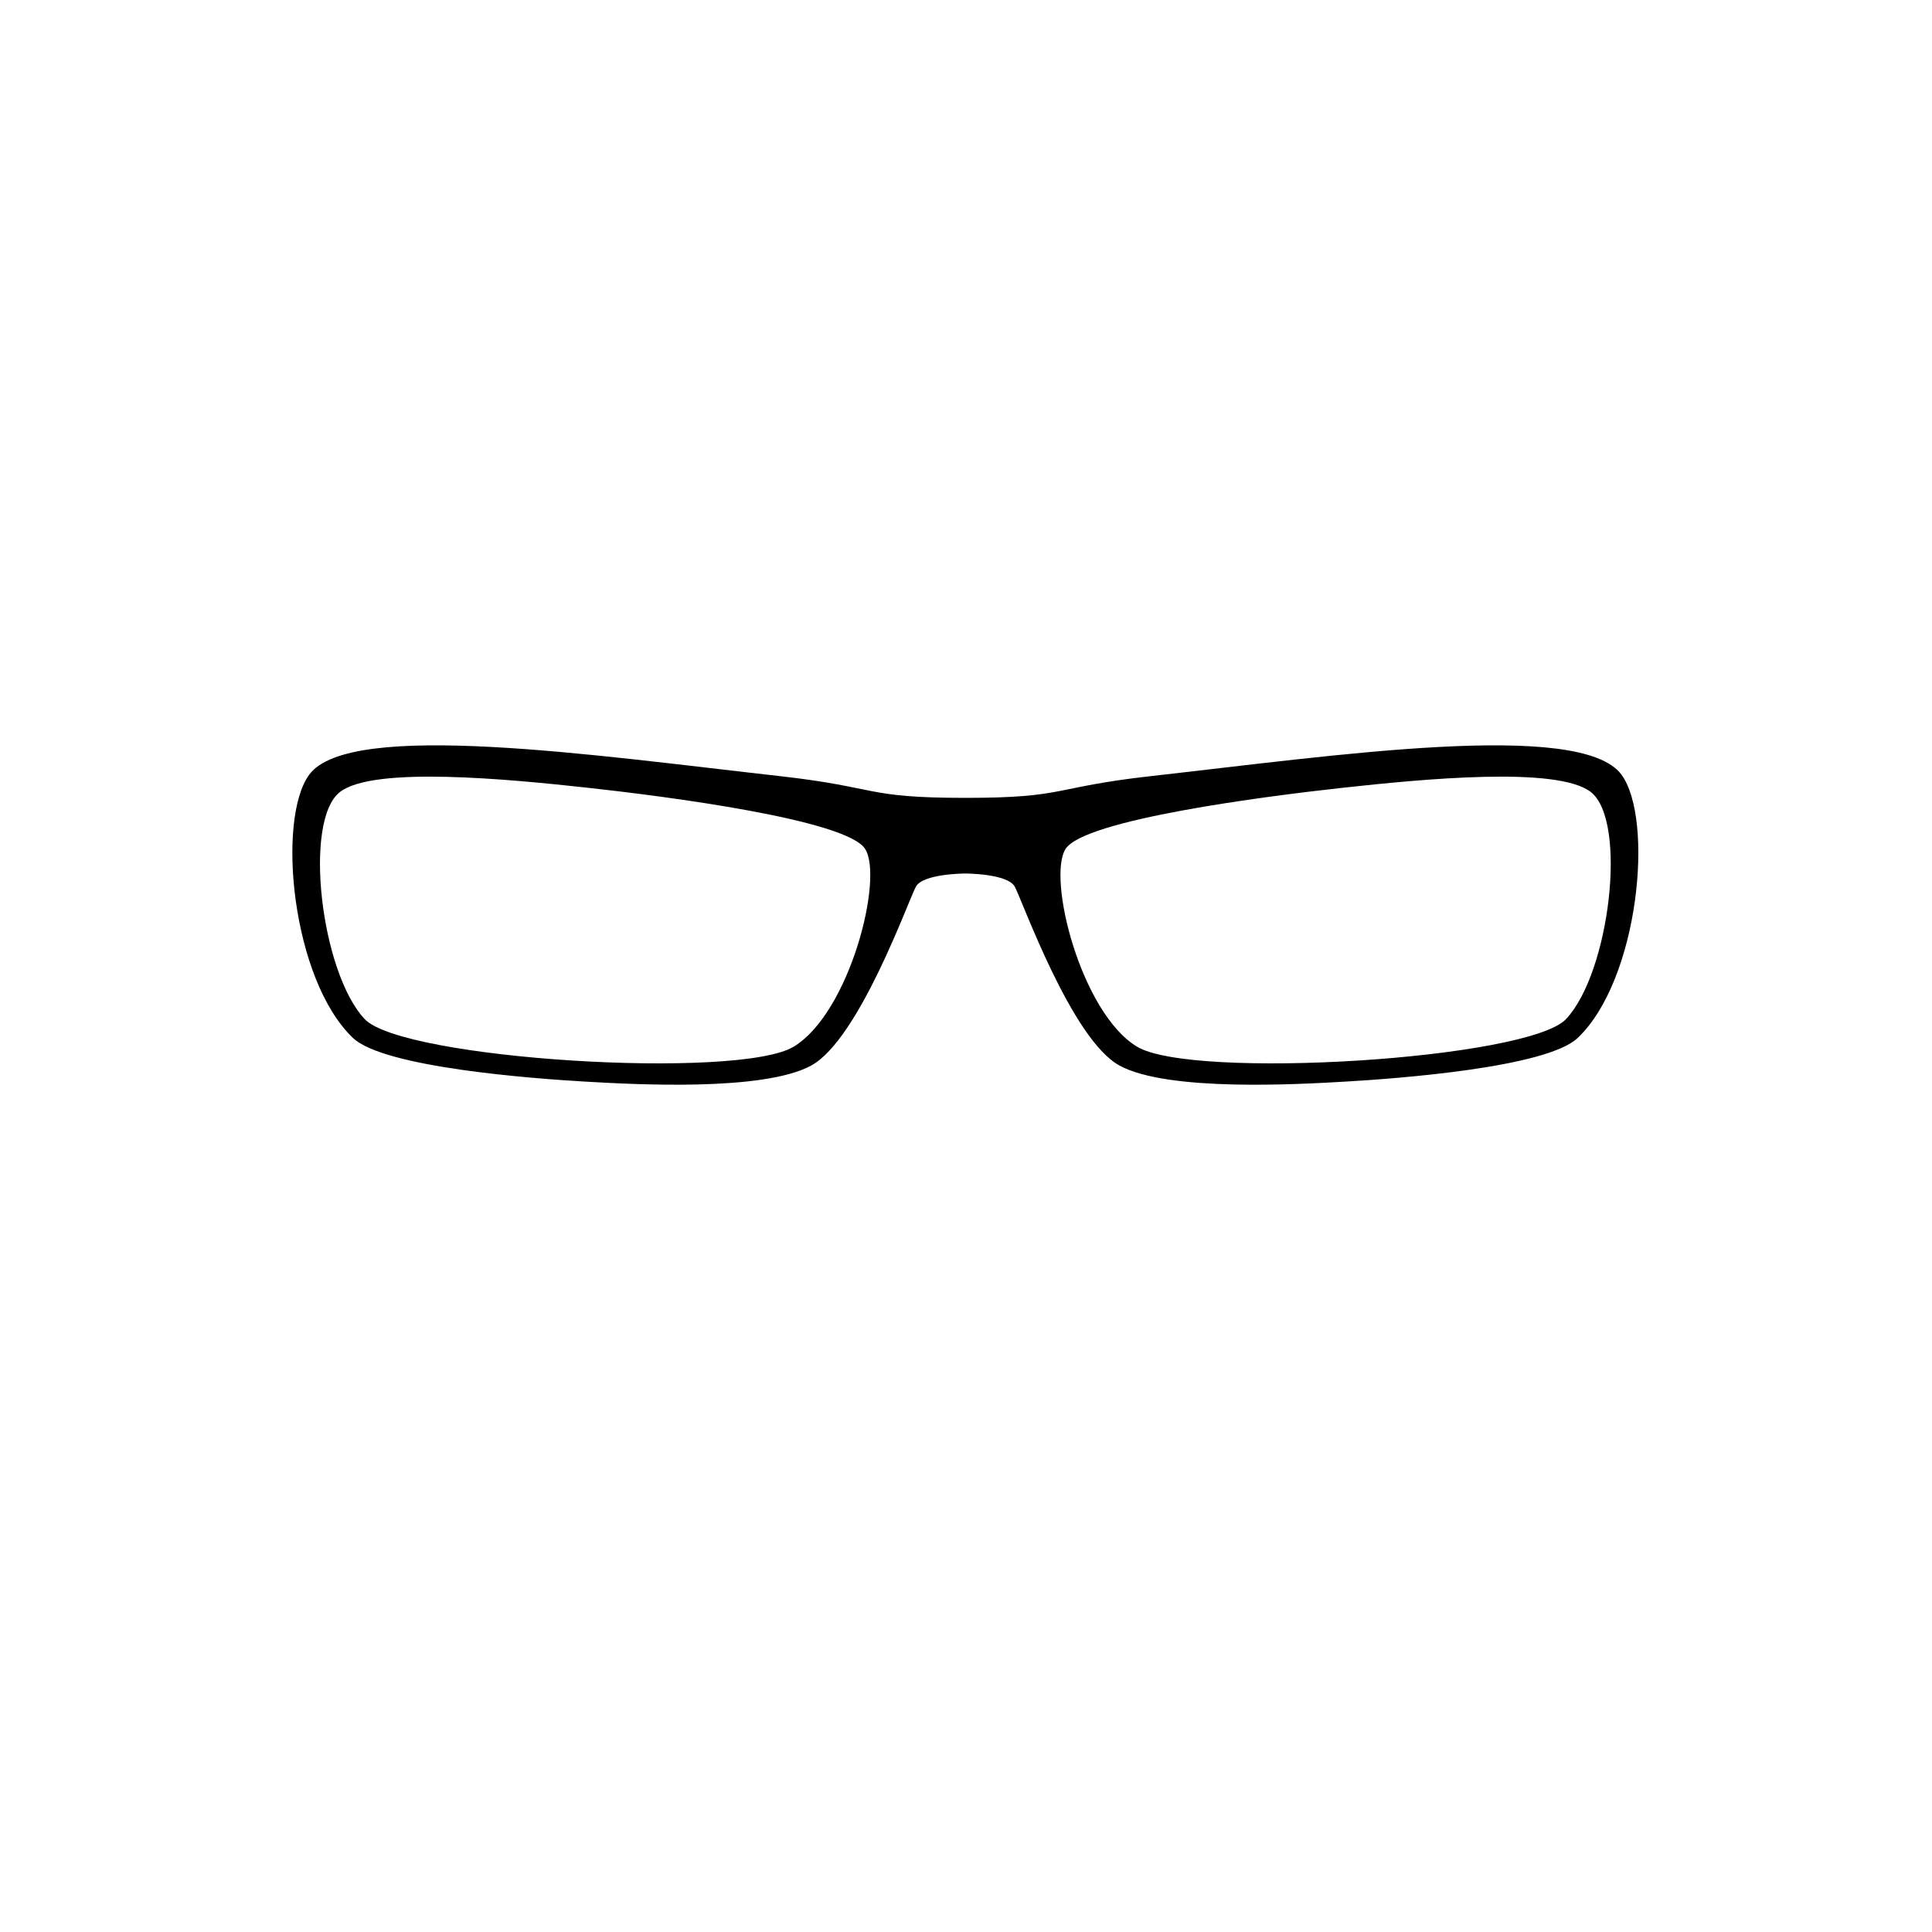
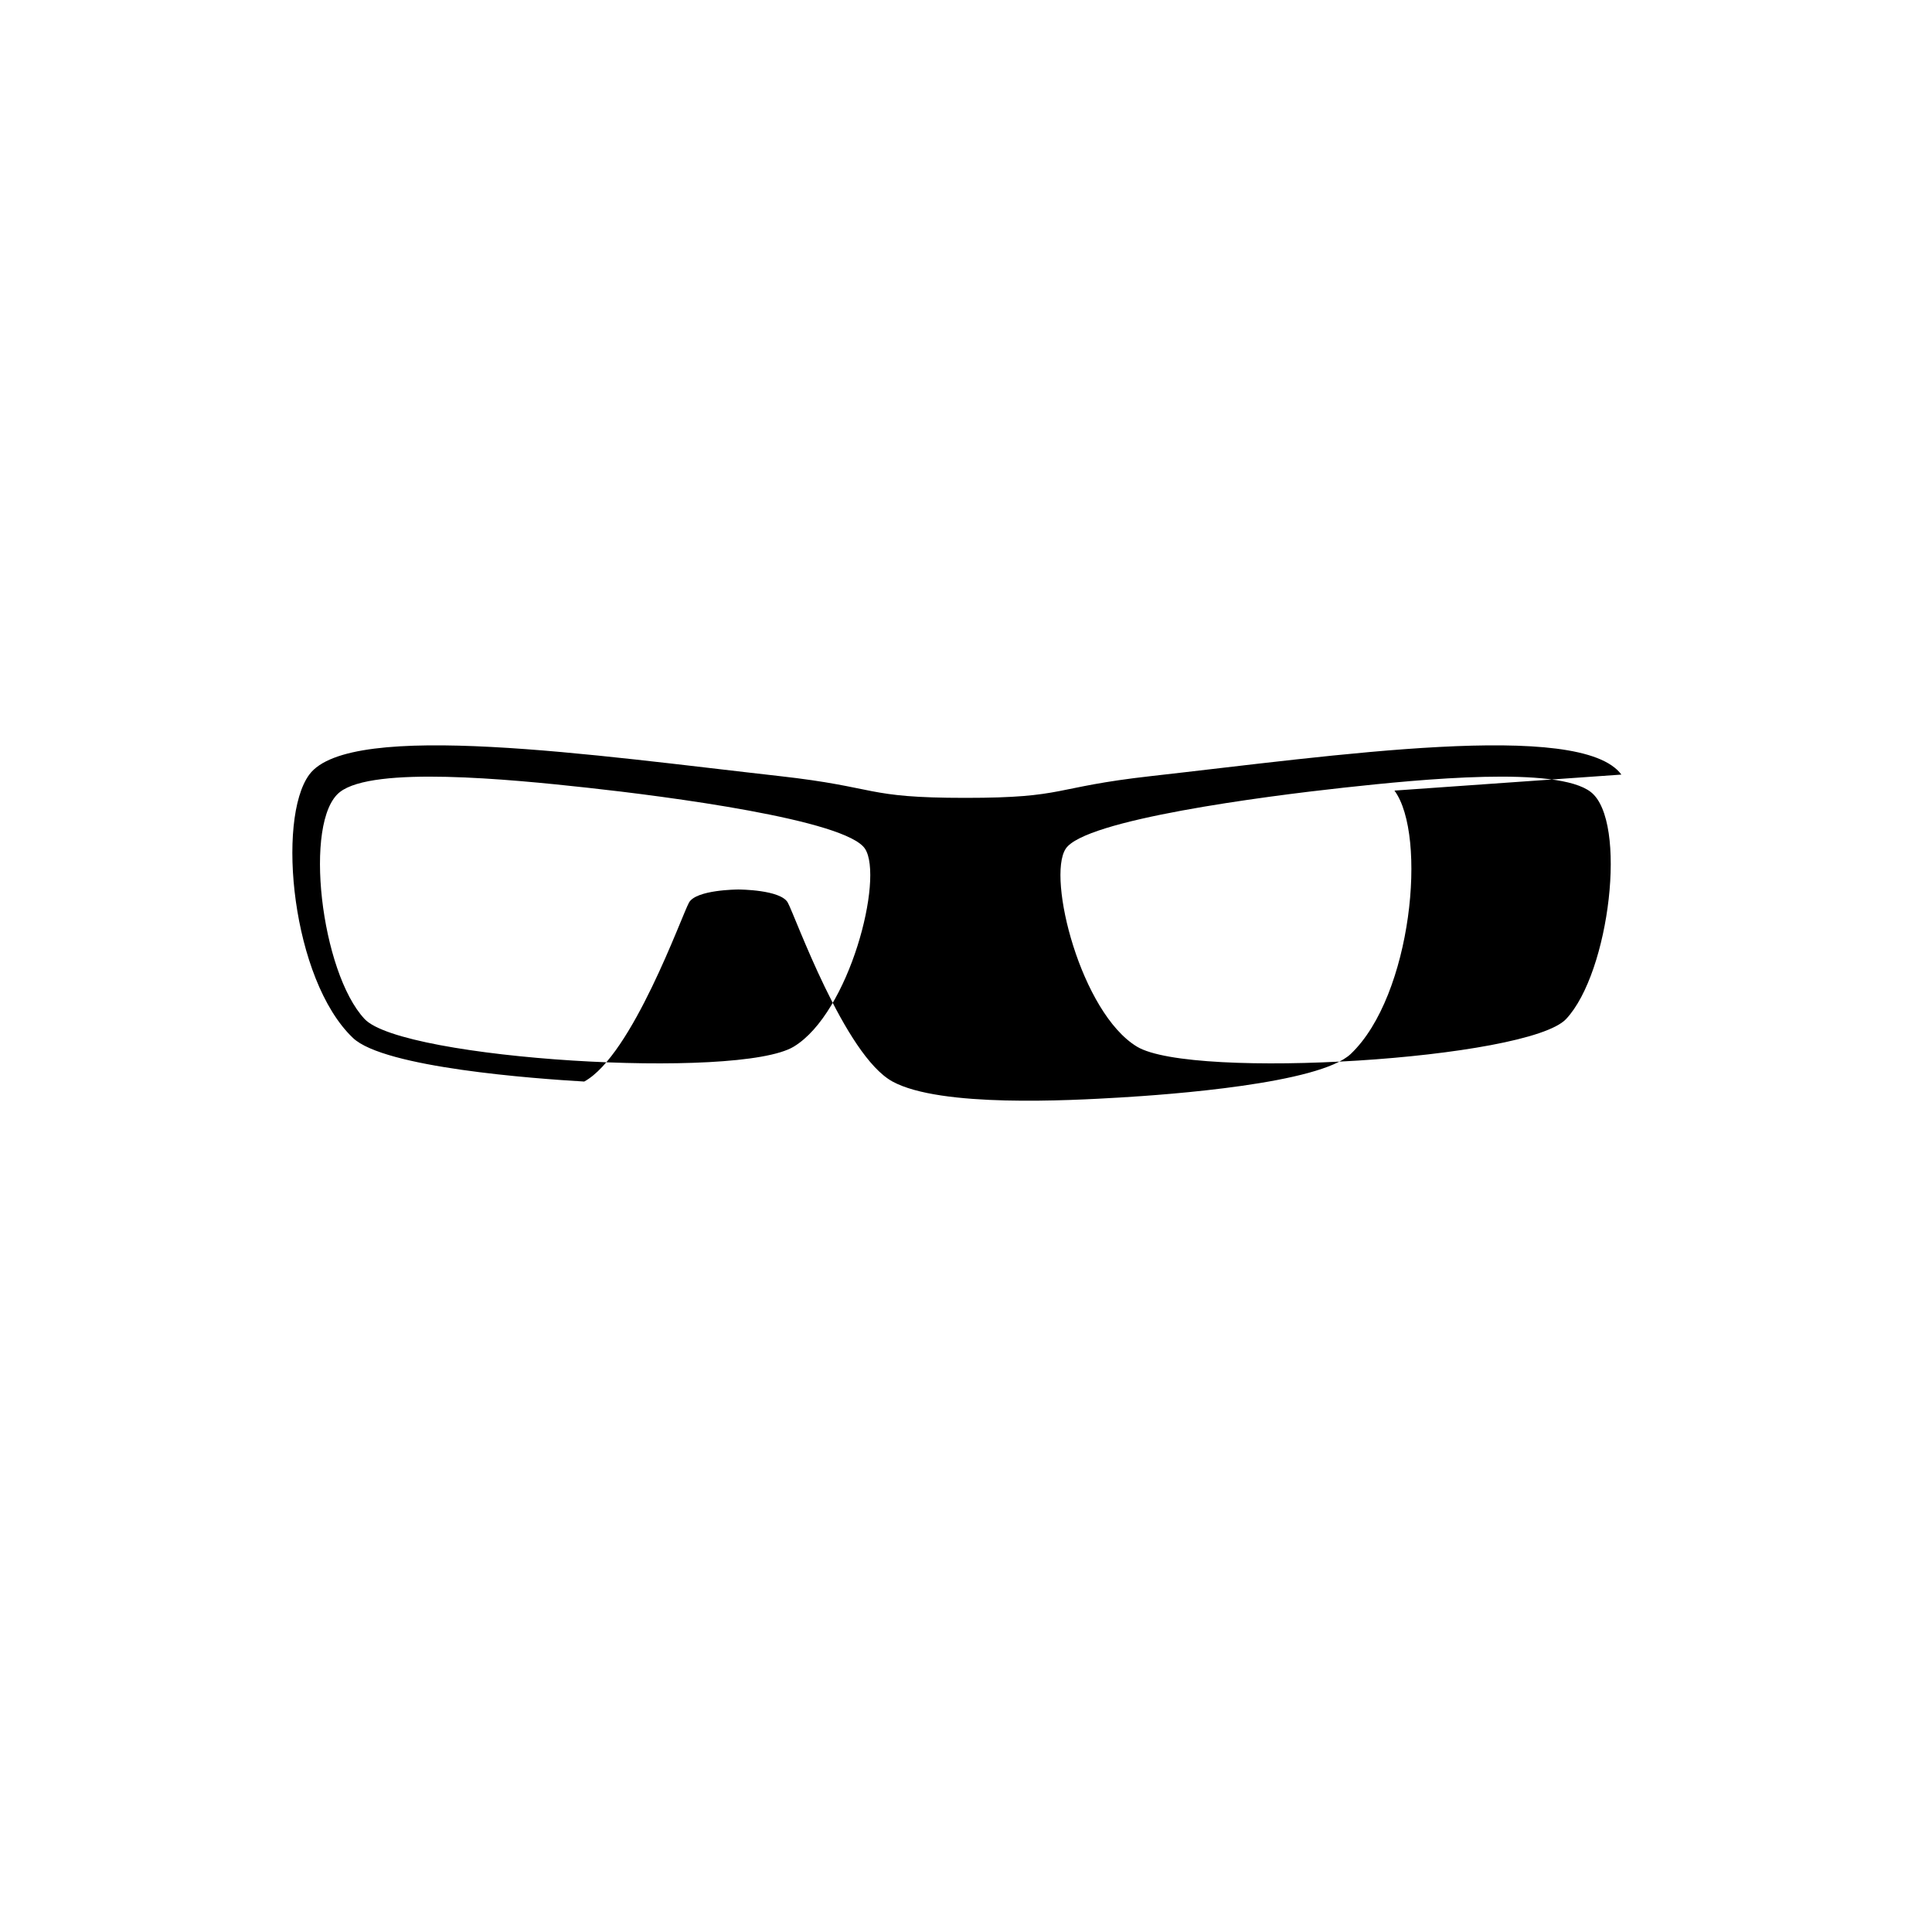
<svg xmlns="http://www.w3.org/2000/svg" viewBox="0 0 1500 1500" style="enable-background:new 0 0 1500 1500" xml:space="preserve">
  <style>.st0{display:none}.st1{fill:#e2e3e1}.st1,.st2{display:inline}</style>
-   <path d="M1258.85 601.39c-31.63-42.92-223.64-14.68-364.83 1.13-78.09 8.75-65.52 16.94-144.53 16.94s-66.44-8.2-144.53-16.94c-141.19-15.81-333.2-44.05-364.83-1.13-25.6 34.74-13.55 159.26 33.88 204.44 24.32 23.16 141.19 31.63 179.59 33.88s138.93 7.91 176.2-12.42c37.27-20.33 75.68-128.76 81.32-138.93 5.56-10.01 37.36-10.16 38.36-10.17.99 0 32.8.16 38.36 10.17 5.65 10.17 44.05 118.6 81.32 138.93s137.8 14.68 176.2 12.42c38.4-2.26 155.27-10.72 179.59-33.88 47.46-45.18 59.5-169.69 33.9-204.44zM616.27 812.61c-42.92 25.98-303.7 10-333.2-21.46-33.88-36.14-47.84-153.78-19.2-176.2 25.98-20.33 131.21-10.02 192.01-3.39C518 618.34 656.93 636.41 671.61 659c14.69 22.59-11.91 127.32-55.34 153.61zm599.66-21.46c-29.5 31.46-290.28 47.44-333.2 21.46C839.3 786.32 812.7 681.59 827.39 659c14.68-22.59 153.61-40.66 215.73-47.44 60.8-6.63 166.04-16.94 192.01 3.39 28.65 22.42 14.69 140.06-19.2 176.2z" id="SHAPE" />
+   <path d="M1258.85 601.39c-31.63-42.92-223.64-14.68-364.83 1.13-78.09 8.75-65.52 16.94-144.53 16.94s-66.44-8.2-144.53-16.94c-141.19-15.81-333.2-44.05-364.83-1.13-25.6 34.74-13.55 159.26 33.88 204.44 24.32 23.16 141.19 31.63 179.59 33.88c37.27-20.33 75.68-128.76 81.32-138.93 5.56-10.01 37.36-10.16 38.36-10.17.99 0 32.8.16 38.36 10.17 5.65 10.17 44.05 118.6 81.32 138.93s137.8 14.68 176.2 12.42c38.4-2.26 155.27-10.72 179.59-33.88 47.46-45.18 59.5-169.69 33.9-204.44zM616.27 812.61c-42.92 25.98-303.7 10-333.2-21.46-33.88-36.14-47.84-153.78-19.2-176.2 25.98-20.33 131.21-10.02 192.01-3.39C518 618.34 656.93 636.41 671.61 659c14.69 22.59-11.91 127.32-55.34 153.61zm599.66-21.46c-29.5 31.46-290.28 47.44-333.2 21.46C839.3 786.32 812.7 681.59 827.39 659c14.68-22.59 153.61-40.66 215.73-47.44 60.8-6.63 166.04-16.94 192.01 3.39 28.65 22.42 14.69 140.06-19.2 176.2z" id="SHAPE" />
</svg>